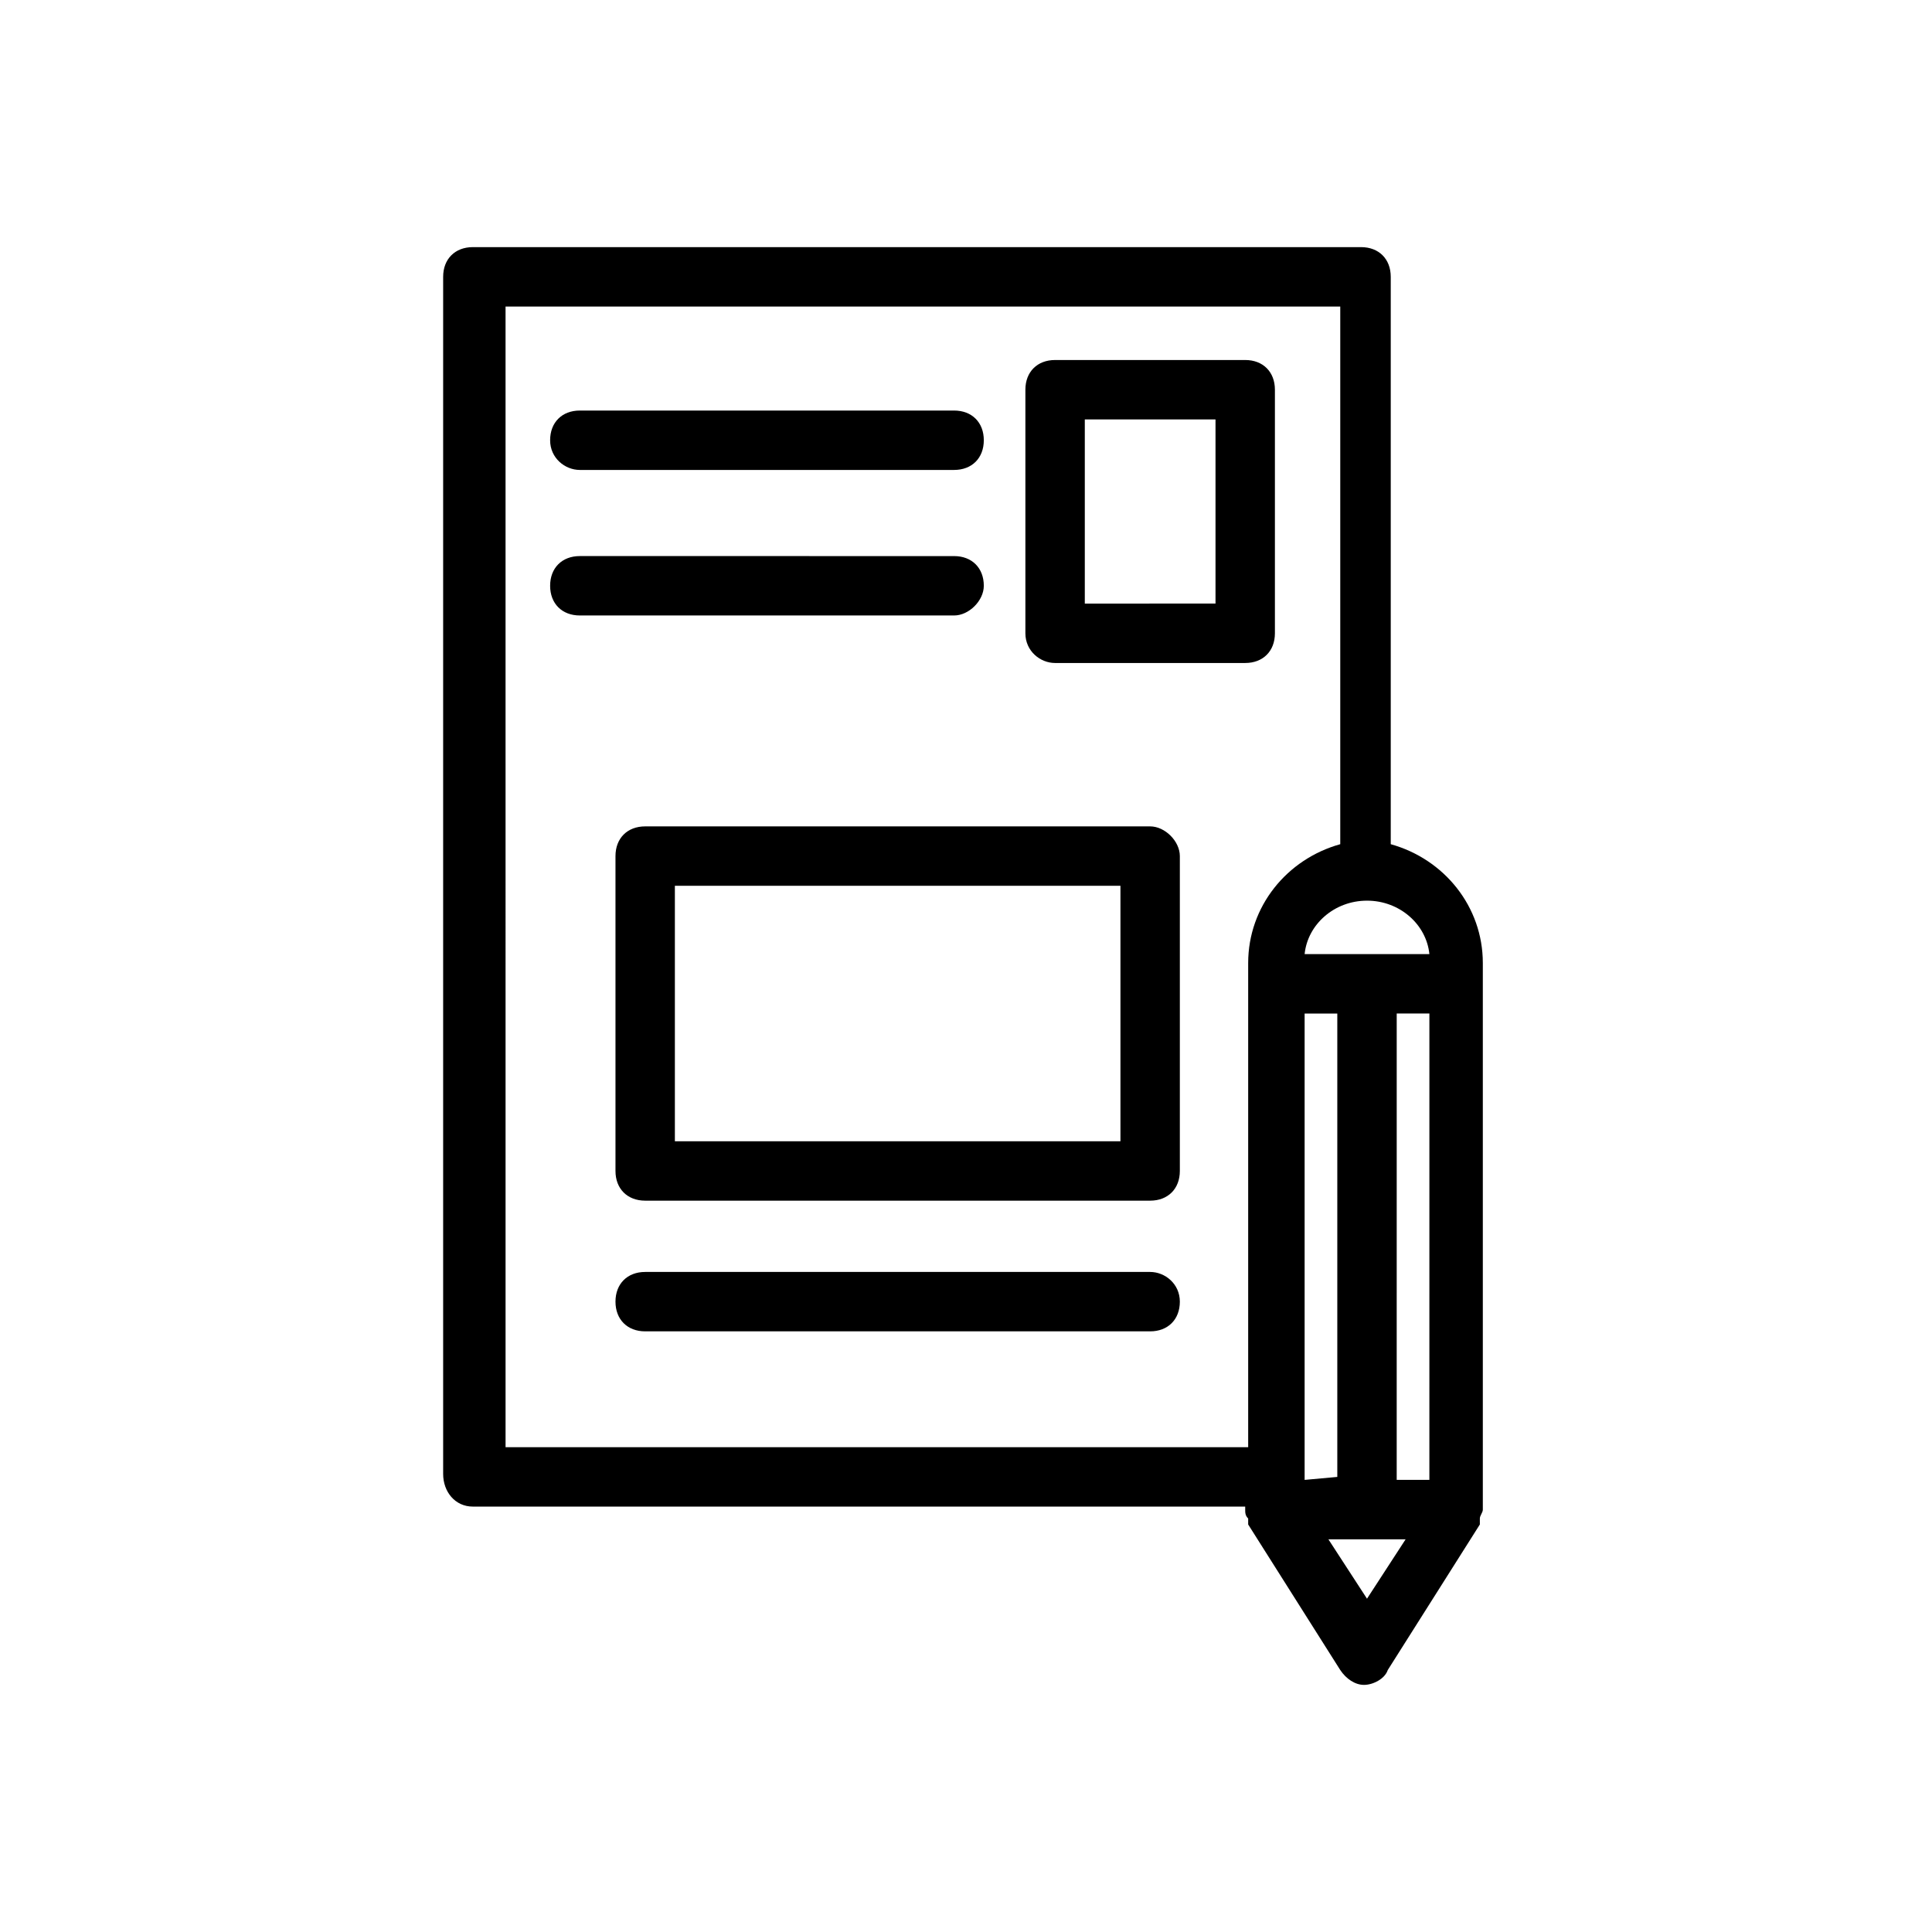
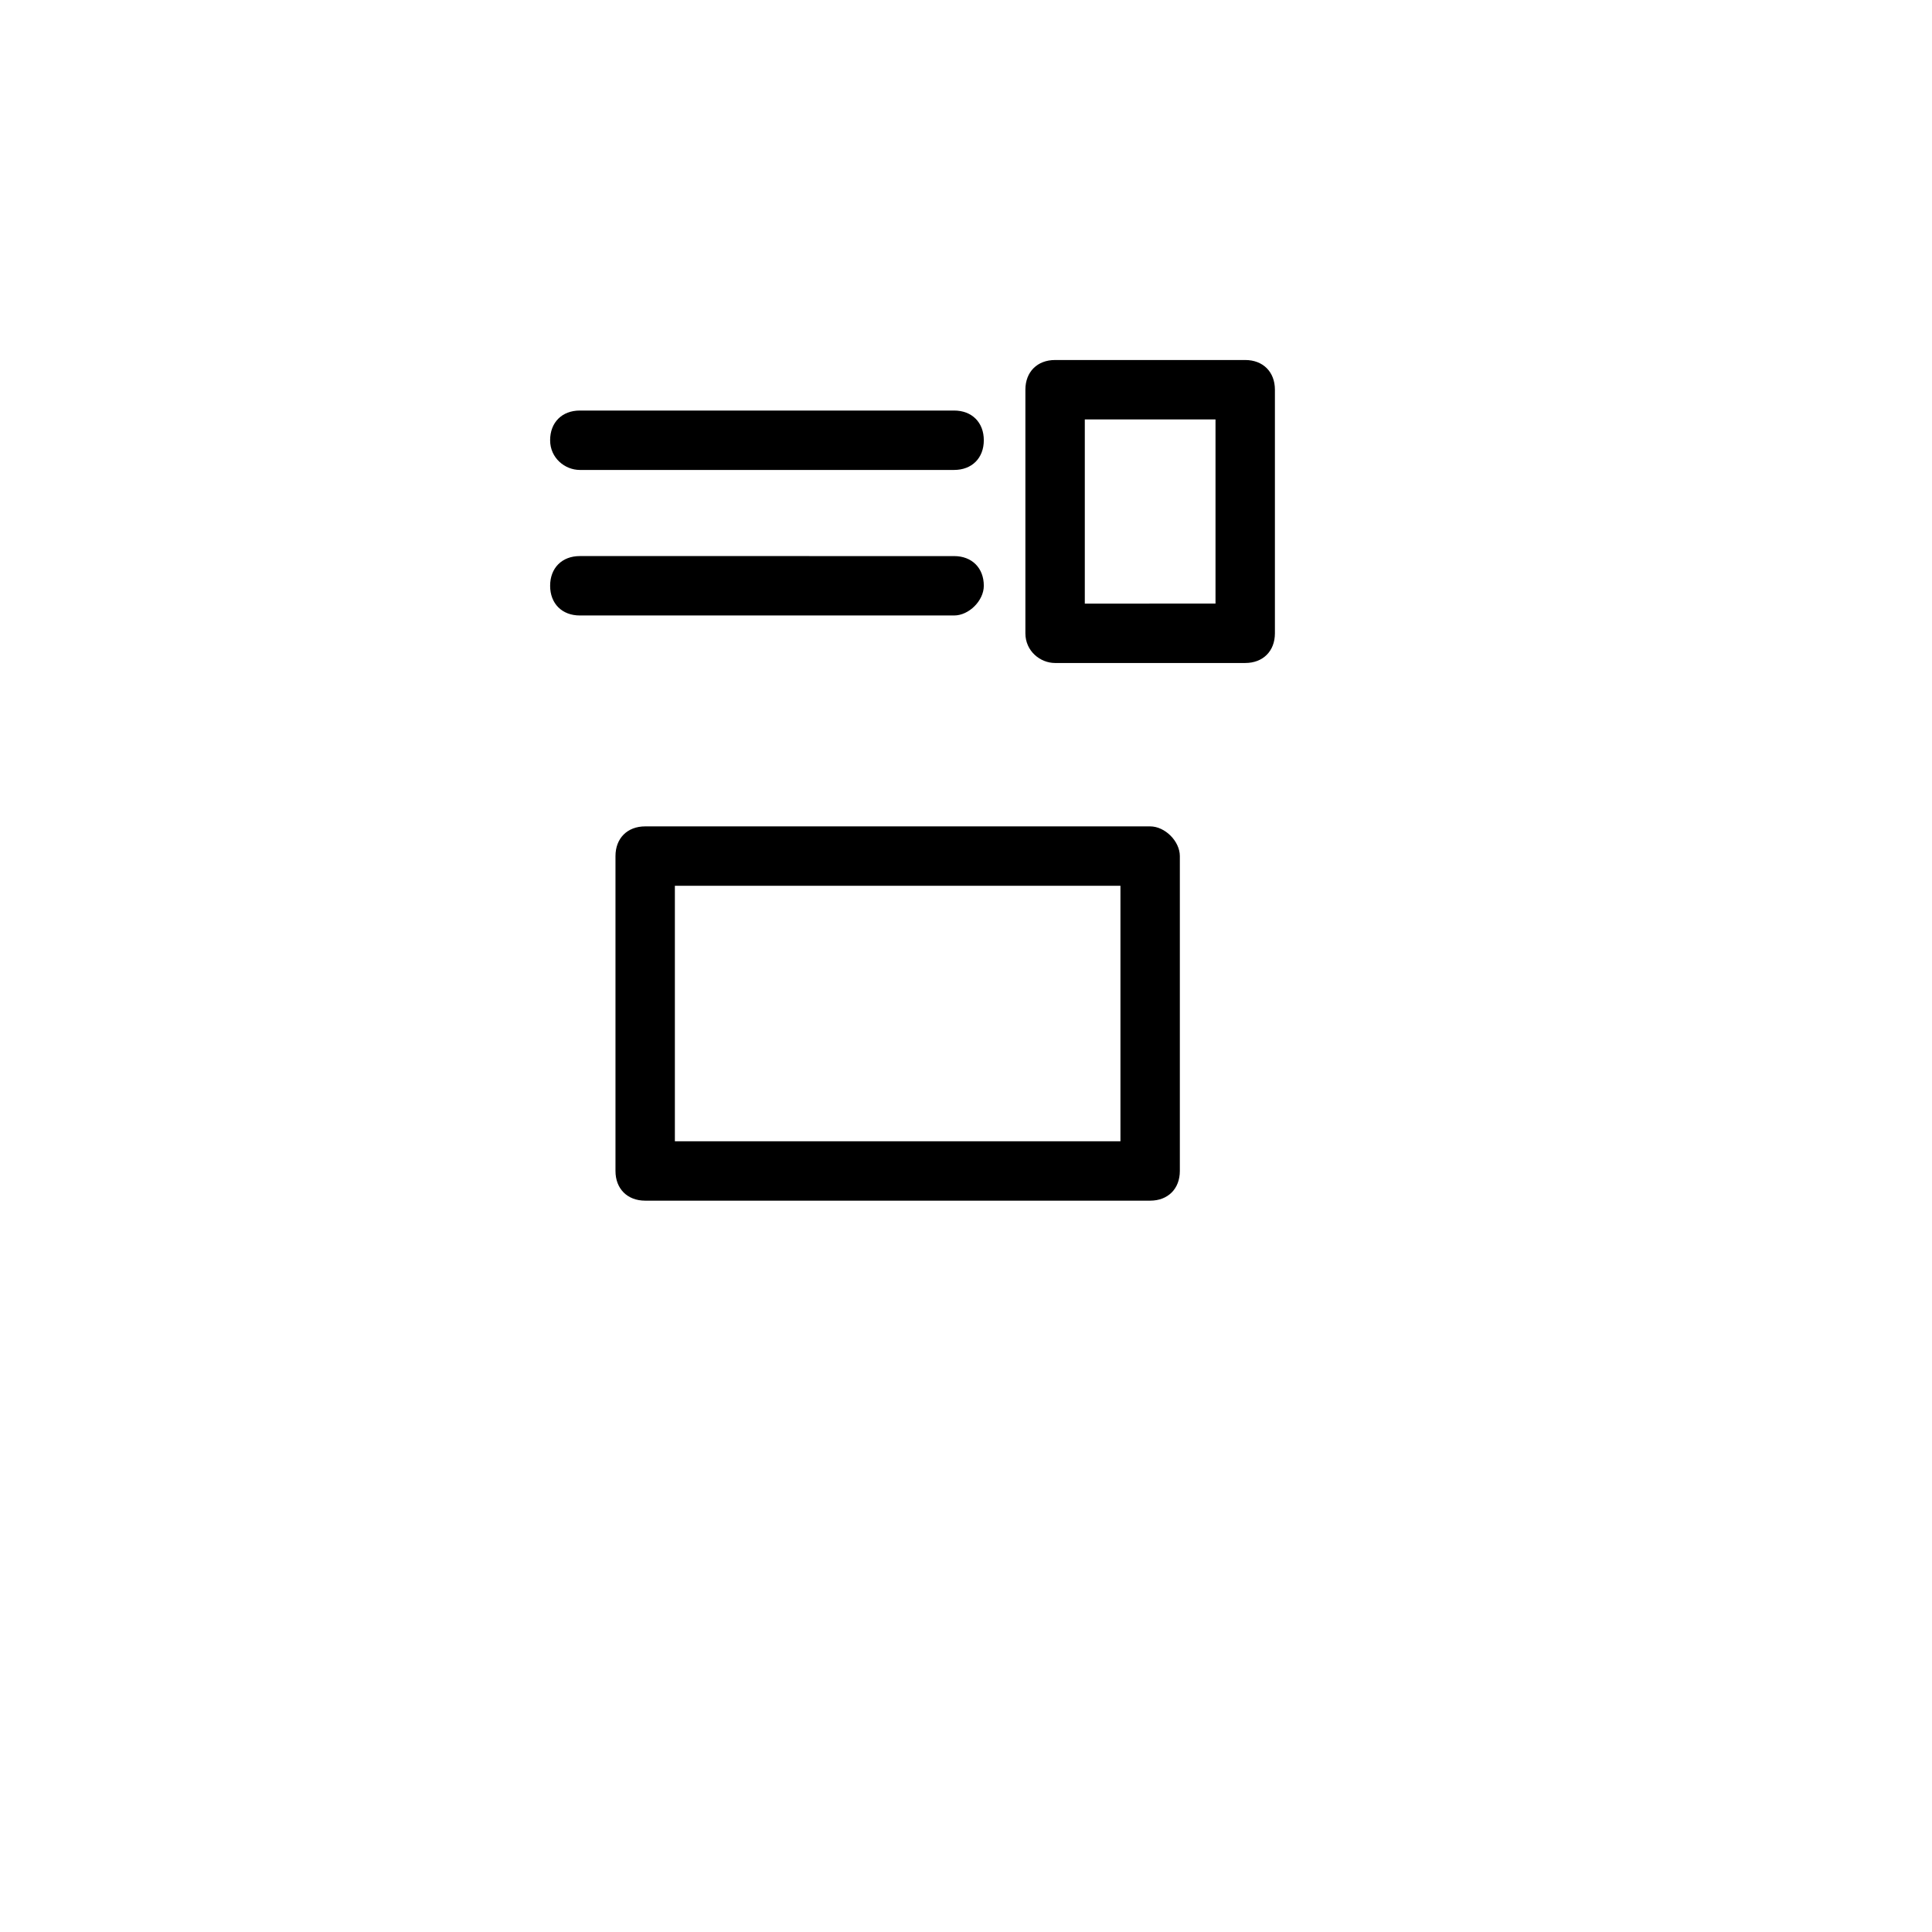
<svg xmlns="http://www.w3.org/2000/svg" fill="#000000" width="800px" height="800px" version="1.1" viewBox="144 144 512 512">
  <g>
-     <path d="m269.32 543.27h204.67v0.789c0 0.789 0 1.574 0.789 2.363v0.789 0.789l24.402 38.574c1.574 2.363 3.938 3.938 6.297 3.938 2.363 0 5.512-1.574 6.297-3.938l24.402-38.574v-0.789-0.789c0-0.789 0.789-1.574 0.789-2.363v-144.85c0-14.957-10.234-27.551-24.402-31.488v-150.36c0-4.723-3.148-7.871-7.871-7.871h-235.38c-4.723 0-7.871 3.148-7.871 7.871v317.24c-0.004 4.723 3.148 8.66 7.871 8.66zm253.48-7.086h-8.66l0.004-123.59h8.66zm-24.402-0.785-8.66 0.789v-123.59h8.66zm7.871 32.273-10.234-15.742h20.469zm16.531-170.82h-33.062c0.789-7.871 7.871-14.168 16.531-14.168 8.66-0.004 15.746 6.293 16.531 14.168zm-245.61-171.61h221.99v142.48c-14.168 3.938-24.402 16.531-24.402 31.488v128.31h-196.8l-0.004-302.29z" />
    <path d="m423.61 319.7h50.383c4.723 0 7.871-3.148 7.871-7.871v-64.551c0-4.723-3.148-7.871-7.871-7.871h-50.383c-4.723 0-7.871 3.148-7.871 7.871v64.551c0 4.723 3.938 7.871 7.871 7.871zm7.875-64.551h34.637v48.805l-34.637 0.004z" />
    <path d="m297.66 268.54h99.188c4.723 0 7.871-3.148 7.871-7.871 0-4.723-3.148-7.871-7.871-7.871h-99.188c-4.723 0-7.871 3.148-7.871 7.871-0.004 4.723 3.934 7.871 7.871 7.871z" />
    <path d="m404.72 299.24c0-4.723-3.148-7.871-7.871-7.871l-99.188-0.004c-4.723 0-7.871 3.148-7.871 7.871s3.148 7.871 7.871 7.871h99.188c3.934 0.004 7.871-3.934 7.871-7.867z" />
    <path d="m448.8 363h-133.82c-4.723 0-7.871 3.148-7.871 7.871v83.445c0 4.723 3.148 7.871 7.871 7.871h133.82c4.723 0 7.871-3.148 7.871-7.871v-83.445c0-3.934-3.934-7.871-7.871-7.871zm-7.871 83.445h-118.08v-67.699h118.08z" />
-     <path d="m448.8 481.08h-133.82c-4.723 0-7.871 3.148-7.871 7.871s3.148 7.871 7.871 7.871h133.82c4.723 0 7.871-3.148 7.871-7.871s-3.934-7.871-7.871-7.871z" />
  </g>
</svg>